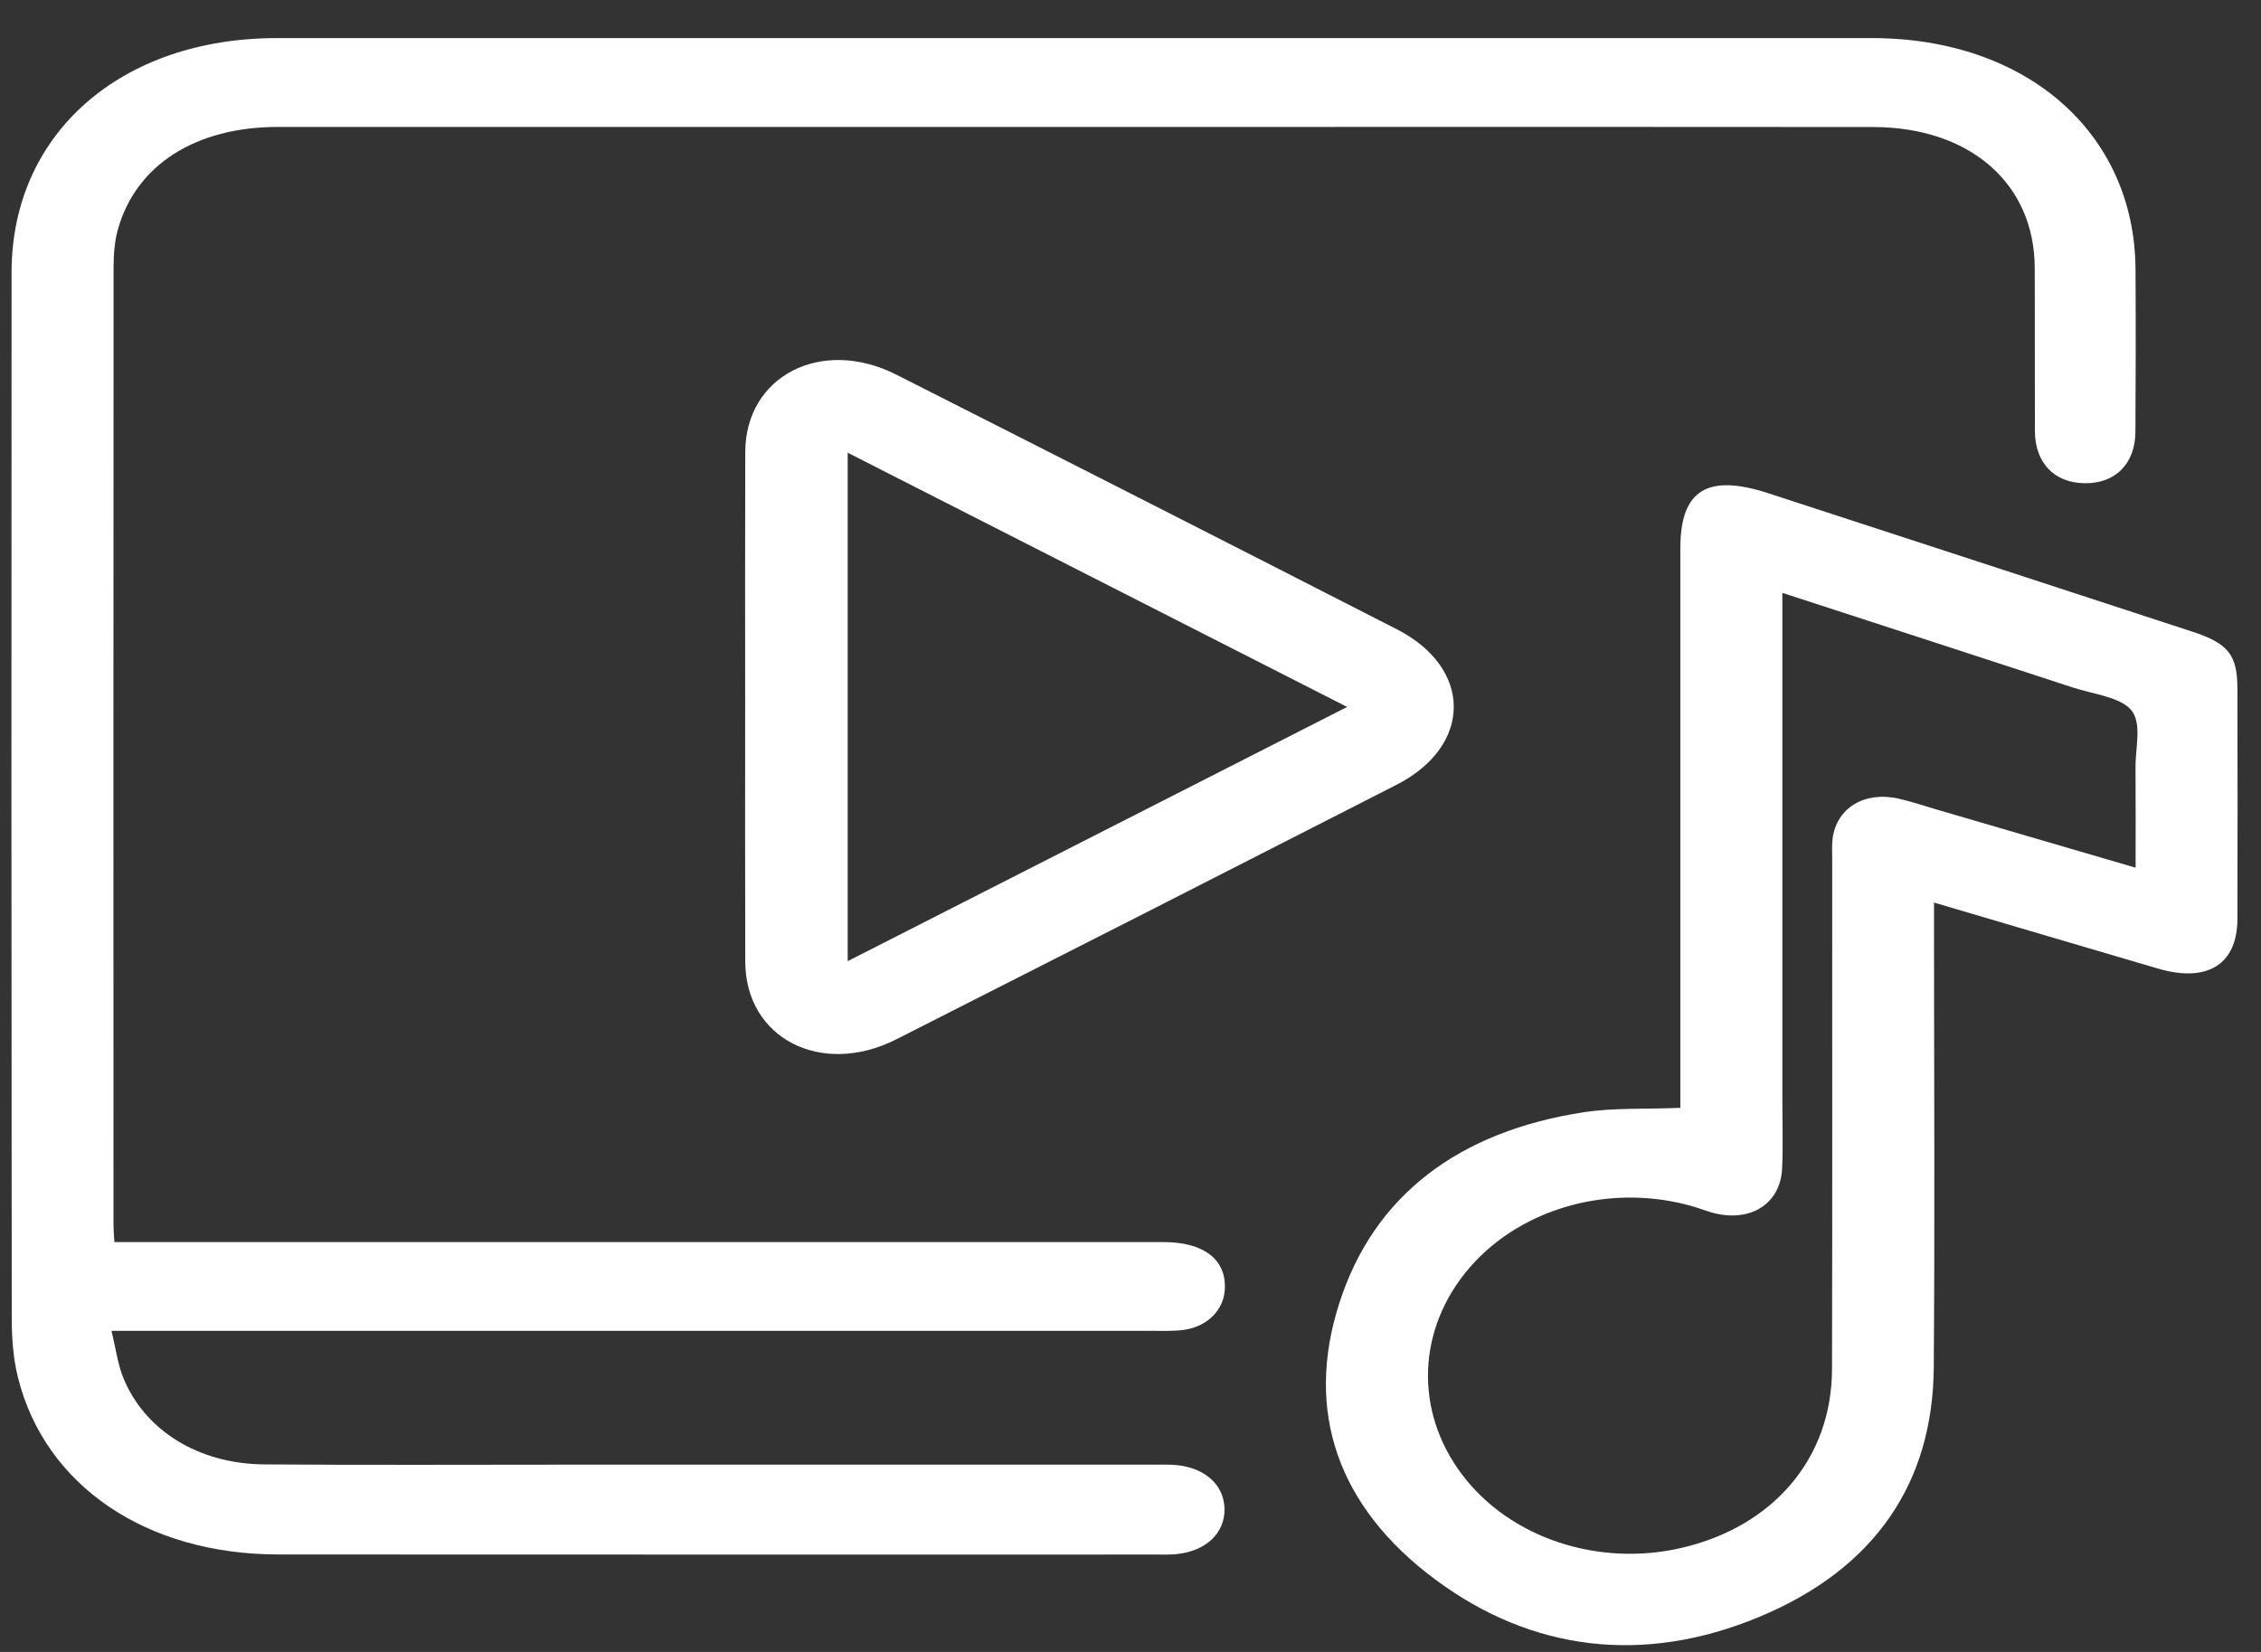
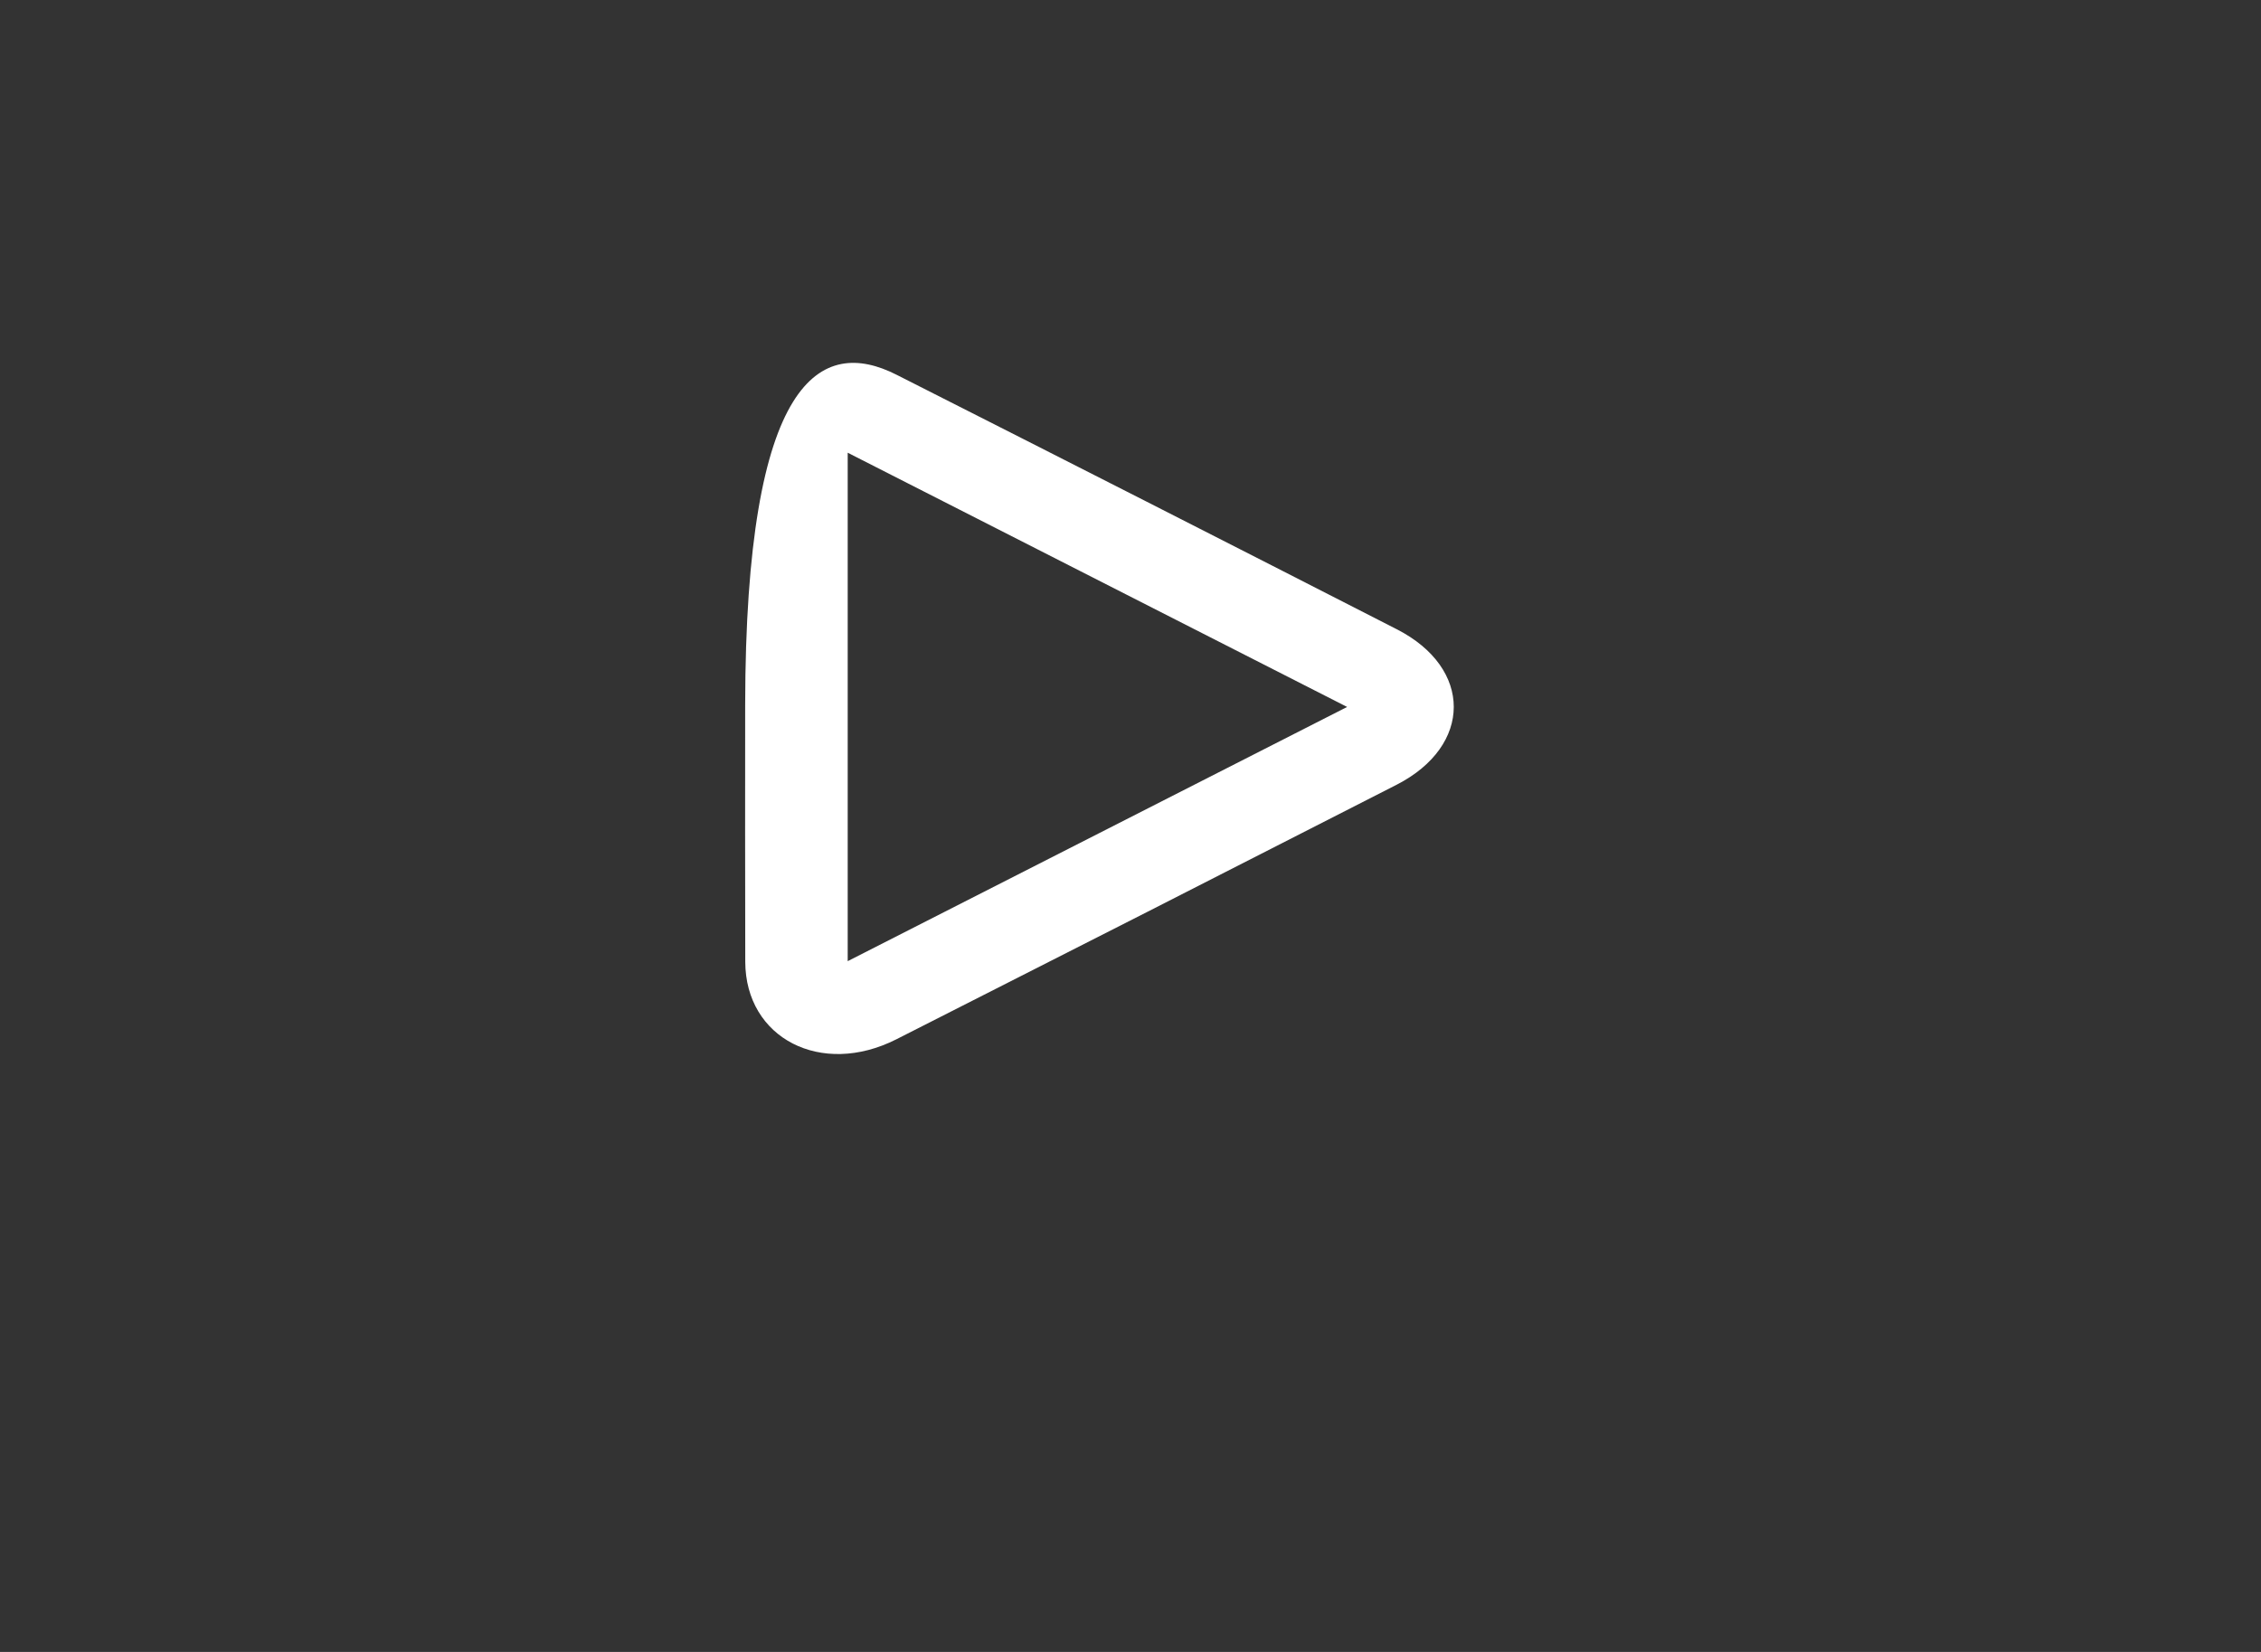
<svg xmlns="http://www.w3.org/2000/svg" width="26" height="19" viewBox="0 0 26 19" fill="none">
  <rect x="0" y="0" width="26" height="19" fill="#333333" stroke="none" />
  <g id="Details" clip-path="url(#clip0_763_1322)">
-     <path id="Vector" d="M1.315 14.286H1.659C5.566 14.286 9.472 14.285 13.379 14.286C13.826 14.286 14.084 14.472 14.086 14.793C14.089 15.061 13.883 15.27 13.581 15.3C13.473 15.31 13.363 15.307 13.254 15.307C9.393 15.307 5.532 15.307 1.671 15.307H1.282C1.332 15.51 1.353 15.69 1.421 15.855C1.67 16.456 2.285 16.837 3.037 16.843C4.218 16.852 5.399 16.846 6.58 16.846C8.806 16.846 11.032 16.846 13.258 16.846C13.349 16.846 13.44 16.843 13.53 16.851C13.859 16.883 14.075 17.081 14.081 17.351C14.087 17.633 13.87 17.84 13.529 17.875C13.457 17.882 13.384 17.88 13.311 17.88C9.941 17.88 6.57 17.881 3.199 17.879C1.68 17.878 0.516 17.087 0.206 15.841C0.152 15.624 0.136 15.396 0.135 15.173C0.131 11.159 0.13 7.144 0.133 3.13C0.135 1.54 1.386 0.439 3.183 0.438C9.297 0.437 15.412 0.437 21.526 0.438C23.303 0.439 24.545 1.527 24.557 3.091C24.561 3.716 24.56 4.341 24.556 4.966C24.554 5.334 24.325 5.562 23.973 5.558C23.622 5.554 23.401 5.324 23.4 4.955C23.398 4.33 23.401 3.705 23.398 3.08C23.395 2.111 22.653 1.462 21.538 1.461C19.167 1.458 16.796 1.46 14.425 1.46C10.682 1.46 6.939 1.459 3.195 1.46C2.246 1.46 1.559 1.901 1.354 2.645C1.316 2.783 1.307 2.93 1.306 3.073C1.304 6.743 1.304 10.412 1.305 14.082C1.305 14.138 1.31 14.193 1.315 14.286Z" fill="white" />
-     <path id="Vector_2" d="M19.323 12.742V12.482C19.323 10.422 19.323 8.363 19.323 6.304C19.323 5.638 19.633 5.444 20.334 5.673C21.959 6.203 23.583 6.732 25.207 7.264C25.627 7.401 25.729 7.533 25.729 7.927C25.731 8.808 25.731 9.69 25.729 10.571C25.727 11.093 25.382 11.307 24.815 11.14C23.972 10.893 23.131 10.644 22.24 10.381C22.24 10.498 22.24 10.589 22.24 10.68C22.24 12.363 22.25 14.045 22.237 15.728C22.227 17.039 21.577 18.039 20.223 18.6C18.904 19.147 17.618 18.995 16.505 18.167C15.379 17.331 15.001 16.226 15.403 14.983C15.8 13.749 16.775 13.012 18.216 12.792C18.56 12.74 18.919 12.759 19.323 12.742ZM20.496 6.819V7.142C20.496 8.993 20.496 10.844 20.496 12.695C20.496 12.943 20.505 13.192 20.493 13.44C20.474 13.857 20.111 14.074 19.667 13.941C19.607 13.923 19.549 13.9 19.488 13.882C18.547 13.601 17.506 13.881 16.902 14.577C16.295 15.278 16.259 16.227 16.813 16.96C17.362 17.689 18.38 18.028 19.342 17.802C20.397 17.555 21.064 16.769 21.067 15.75C21.072 13.795 21.068 11.839 21.069 9.884C21.069 9.804 21.064 9.723 21.074 9.644C21.119 9.292 21.444 9.096 21.834 9.186C21.983 9.22 22.127 9.269 22.274 9.312C23.021 9.53 23.768 9.749 24.558 9.98C24.558 9.575 24.56 9.201 24.557 8.828C24.555 8.604 24.632 8.327 24.512 8.173C24.392 8.019 24.071 7.984 23.835 7.907C22.739 7.548 21.642 7.192 20.496 6.819Z" fill="white" />
-     <path id="Vector_3" d="M8.569 8.107C8.569 7.137 8.567 6.168 8.57 5.198C8.573 4.323 9.447 3.873 10.309 4.31C12.229 5.282 14.147 6.258 16.063 7.238C16.937 7.685 16.935 8.578 16.06 9.026C14.145 10.005 12.227 10.981 10.307 11.954C9.443 12.391 8.573 11.942 8.57 11.063C8.567 10.078 8.569 9.092 8.569 8.107ZM15.491 8.131C13.549 7.142 11.661 6.181 9.748 5.207V11.055C11.67 10.077 13.557 9.116 15.491 8.131Z" fill="white" />
+     <path id="Vector_3" d="M8.569 8.107C8.573 4.323 9.447 3.873 10.309 4.31C12.229 5.282 14.147 6.258 16.063 7.238C16.937 7.685 16.935 8.578 16.06 9.026C14.145 10.005 12.227 10.981 10.307 11.954C9.443 12.391 8.573 11.942 8.57 11.063C8.567 10.078 8.569 9.092 8.569 8.107ZM15.491 8.131C13.549 7.142 11.661 6.181 9.748 5.207V11.055C11.67 10.077 13.557 9.116 15.491 8.131Z" fill="white" />
  </g>
  <defs>
    <clipPath id="clip0_763_1322">
      <rect width="25.599" height="18.485" fill="white" transform="translate(0.132 0.438)" />
    </clipPath>
  </defs>
</svg>